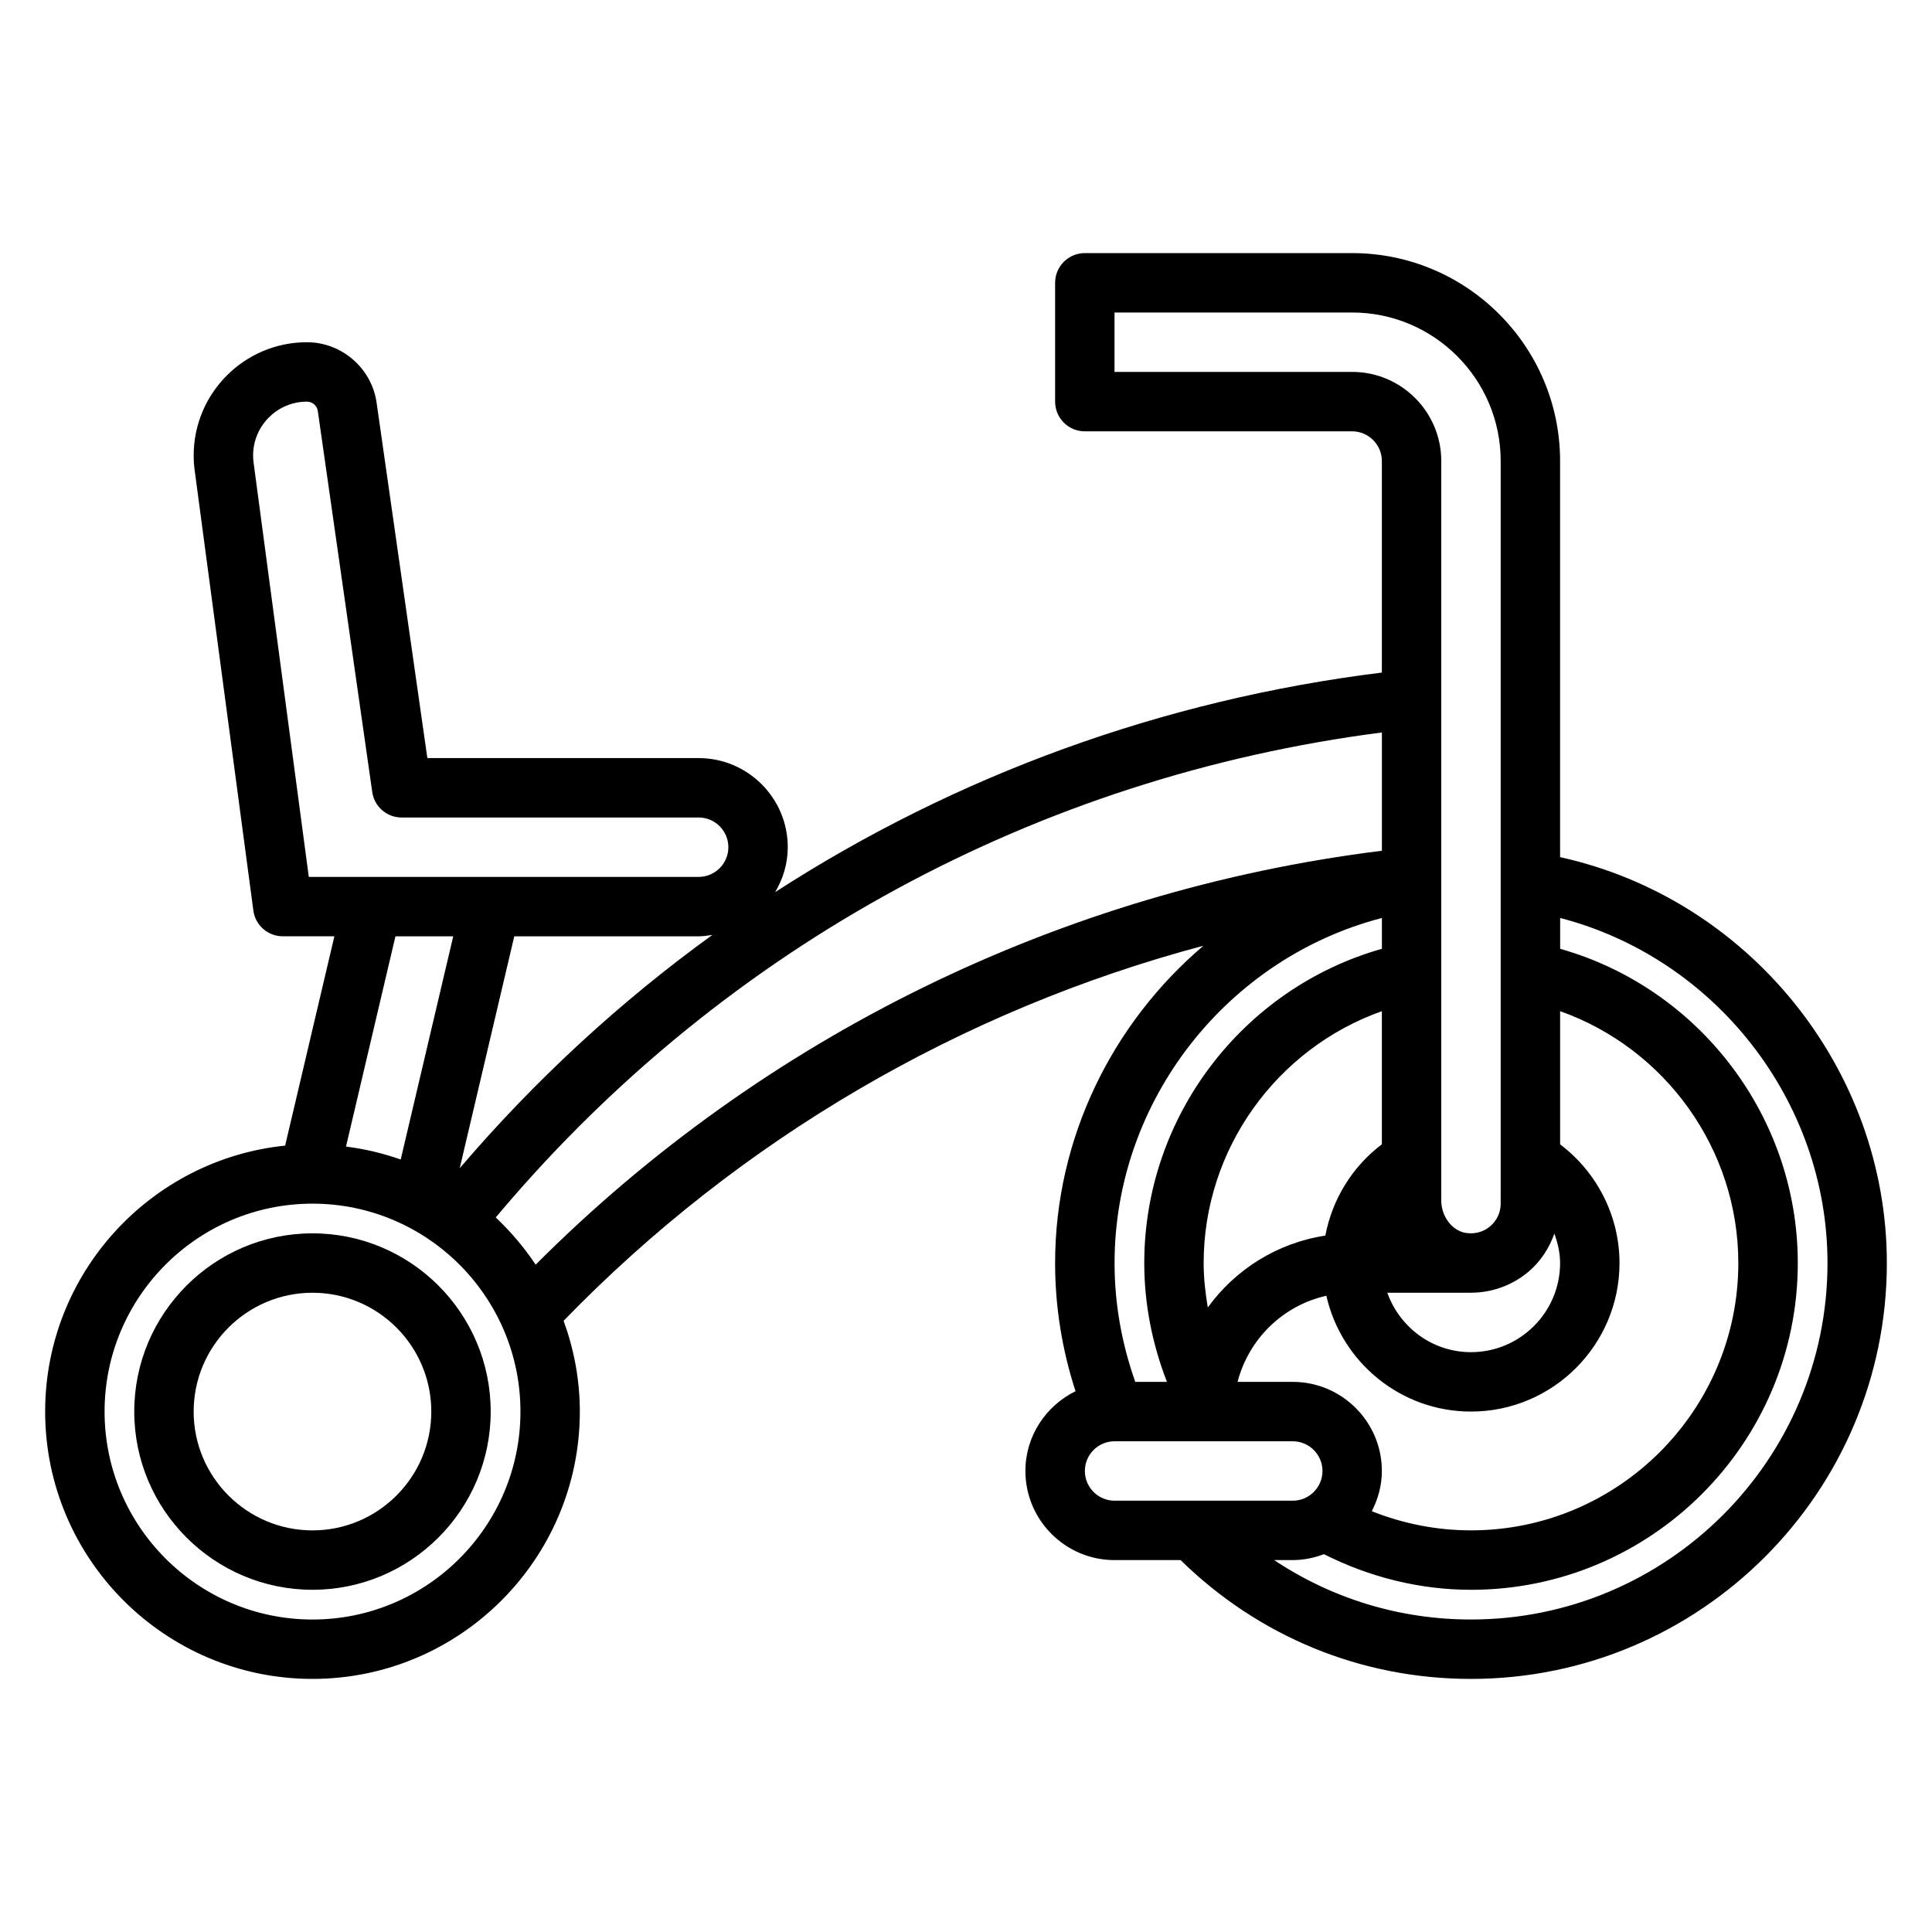
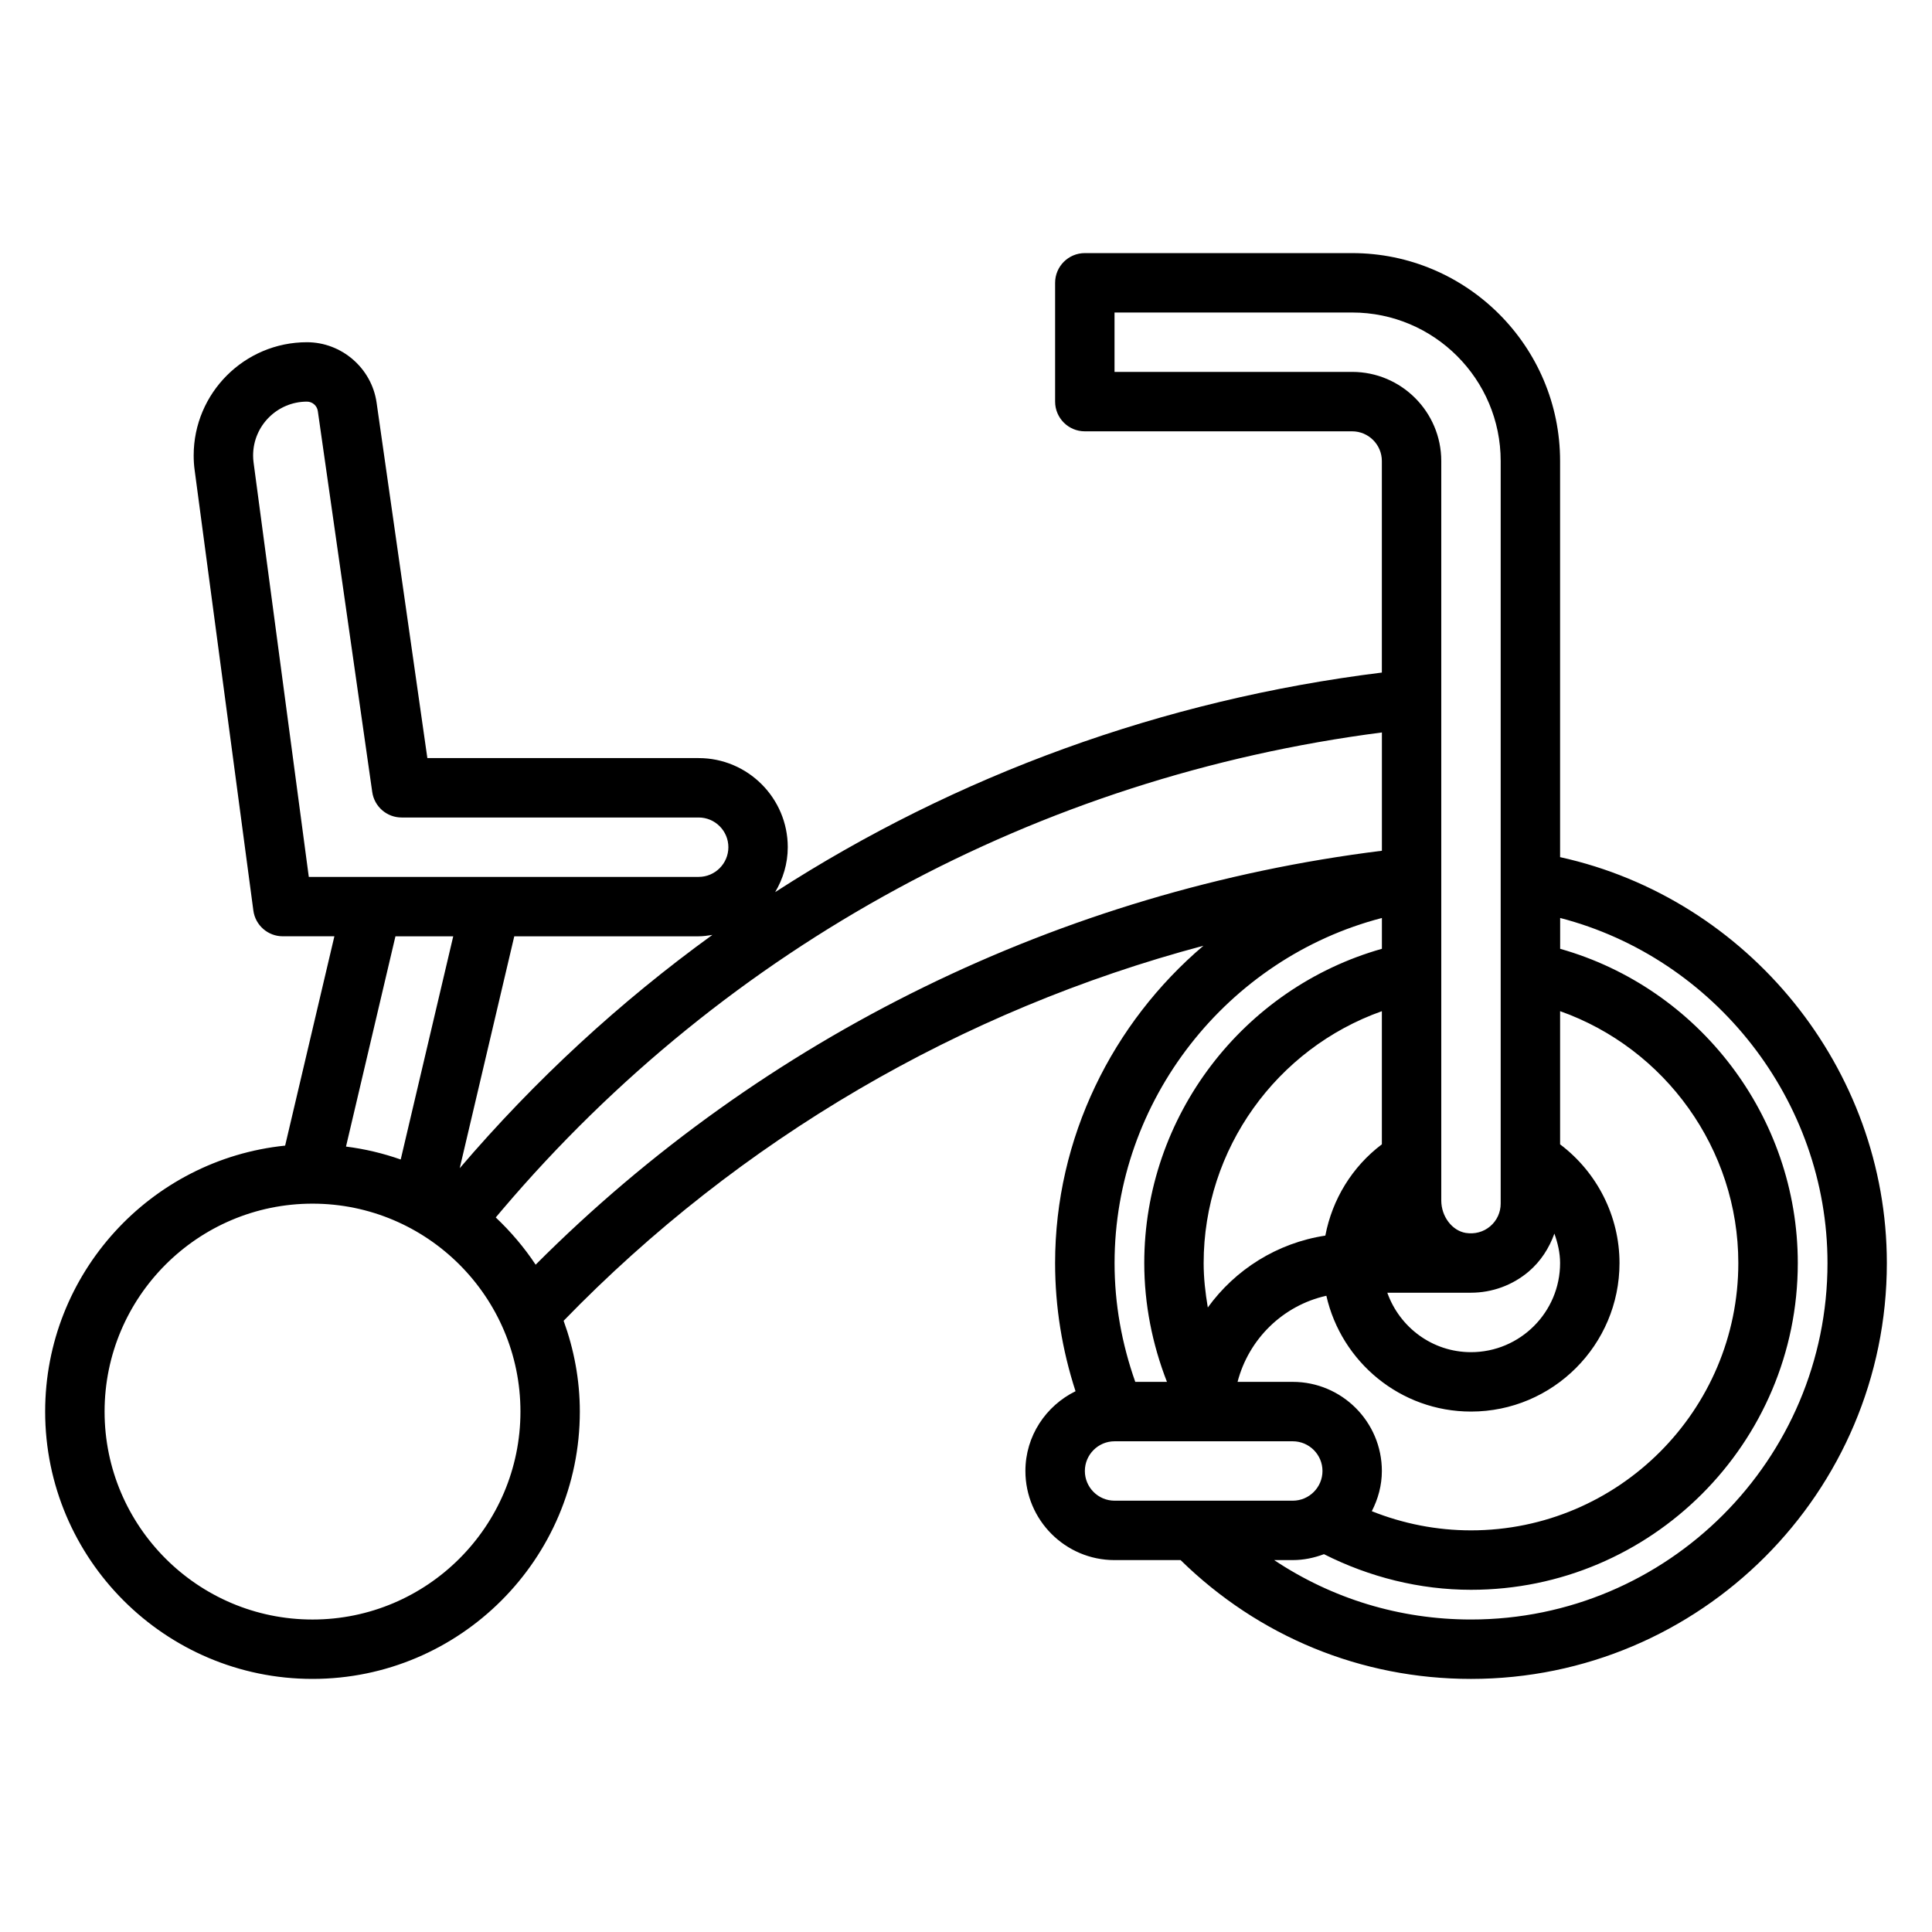
<svg xmlns="http://www.w3.org/2000/svg" fill="#000000" width="800px" height="800px" version="1.1" viewBox="144 144 512 512">
  <g>
    <path d="m557.44 371.16v-104.98c0-30.387-24.719-55.105-55.105-55.105h-70.848c-4.344 0-7.871 3.527-7.871 7.871v31.488c0 4.344 3.527 7.871 7.871 7.871h70.848c4.336 0 7.871 3.535 7.871 7.871v56.059c-57.992 7.18-112.72 27.137-160.78 58.184 2.074-3.504 3.34-7.543 3.34-11.902 0-13.02-10.598-23.617-23.617-23.617h-71.895l-13.453-94.195c-1.297-9.125-9.242-16.012-18.457-16.012-16.559 0-30.02 13.461-30.02 30.016 0 1.324 0.086 2.66 0.27 3.969l15.547 116.62c0.52 3.91 3.859 6.828 7.801 6.828h13.672l-13.051 55.473c-35.668 3.648-63.598 33.859-63.598 70.48 0 39.062 31.789 70.848 70.848 70.848 39.062 0 70.848-31.789 70.848-70.848 0-8.453-1.566-16.531-4.297-24.059 46.648-48.105 105.38-82.324 169.56-99.391-24.086 20.453-39.312 50.902-39.312 84.09 0 11.668 1.867 23.043 5.414 33.969-7.828 3.848-13.285 11.832-13.285 21.137 0 13.02 10.598 23.617 23.617 23.617h17.508c20.703 20.27 47.848 31.488 76.957 31.488 60.773 0 110.21-49.438 110.21-110.21 0-51.598-36.793-96.617-86.594-107.57zm-70.848 139.05h-14.625c2.953-11.359 12.02-20.254 23.531-22.82 3.973 17.531 19.613 30.691 38.328 30.691 21.703 0 39.359-17.656 39.359-39.359 0-12.422-5.945-24.074-15.742-31.457v-35.297c27.844 9.871 47.23 36.52 47.23 66.746 0 39.062-31.789 70.848-70.848 70.848-9.035 0-17.965-1.754-26.285-5.078 1.652-3.211 2.668-6.801 2.668-10.656 0-13.023-10.598-23.617-23.617-23.617zm-23.613-31.488c0-30.246 19.383-56.883 47.23-66.746v35.281c-7.856 5.91-13.152 14.578-14.98 24.191-12.785 1.945-23.883 9.004-31.148 19.051-0.656-3.891-1.102-7.809-1.102-11.777zm92.949-7.809c0.891 2.496 1.512 5.094 1.512 7.809 0 13.02-10.598 23.617-23.617 23.617-10.25 0-18.91-6.606-22.168-15.742l22.172-0.004v-0.008c5.59-0.008 11.004-1.969 15.297-5.613 3.184-2.715 5.43-6.219 6.805-10.059zm-44.184-0.062c0.008-0.016 0.016-0.031 0.016-0.047 0.008 0.016 0.016 0.031 0.023 0.047zm-9.406-228.29h-62.977v-15.742h62.977c21.703 0 39.359 17.656 39.359 39.359v196.8c0 2.312-1.008 4.504-2.777 6-1.793 1.52-4.094 2.133-6.481 1.762-3.637-0.602-6.488-4.379-6.488-8.605v-195.96c0-13.023-10.594-23.617-23.613-23.617zm-222.05 149.57h48.867c1.242 0 2.441-0.18 3.637-0.371-24.449 17.695-46.934 38.391-66.961 61.828zm-69.086-125.55c-0.086-0.621-0.125-1.242-0.125-1.871 0-7.875 6.398-14.273 14.273-14.273 1.434 0 2.668 1.07 2.875 2.496l14.422 100.96c0.555 3.875 3.871 6.754 7.789 6.754h78.719c4.336 0 7.871 3.535 7.871 7.871 0 4.336-3.535 7.871-7.871 7.871l-103.32 0.004zm52.91 125.55-13.918 59.148c-4.637-1.629-9.484-2.793-14.5-3.426l13.105-55.723zm-37.293 181.06c-30.387 0-55.105-24.719-55.105-55.105s24.719-55.105 55.105-55.105 55.105 24.719 55.105 55.105-24.719 55.105-55.105 55.105zm59.129-94.039c-3.031-4.582-6.598-8.762-10.57-12.516l1.73-2.047c59.598-70.117 142.12-114.73 233.11-126.48v31.348c-84.898 10.539-163.89 49.199-224.27 109.7zm224.27-91.875v8.164c-36.848 10.43-62.977 44.445-62.977 83.285 0 10.824 2.117 21.5 6.016 31.488h-8.398c-3.566-10.086-5.488-20.633-5.488-31.488 0-43.082 29.875-80.828 70.848-91.449zm-78.719 146.55c0-4.336 3.535-7.871 7.871-7.871h47.23c4.336 0 7.871 3.535 7.871 7.871 0 4.336-3.535 7.871-7.871 7.871h-47.23c-4.34 0-7.871-3.535-7.871-7.871zm102.34 39.359c-18.91 0-36.848-5.535-52.168-15.742l4.934-0.004c2.914 0 5.676-0.598 8.258-1.566 12.047 6.086 25.387 9.441 38.977 9.441 47.742 0 86.594-38.848 86.594-86.594 0-38.816-26.137-72.848-62.977-83.277v-8.172c40.965 10.621 70.848 48.391 70.848 91.449 0 52.09-42.379 94.465-94.465 94.465z" />
-     <path d="m226.81 470.85c-26.047 0-47.23 21.184-47.23 47.23s21.184 47.23 47.23 47.23 47.23-21.184 47.23-47.23c0.004-26.047-21.18-47.23-47.23-47.23zm0 78.719c-17.367 0-31.488-14.121-31.488-31.488s14.121-31.488 31.488-31.488 31.488 14.121 31.488 31.488-14.121 31.488-31.488 31.488z" />
  </g>
</svg>